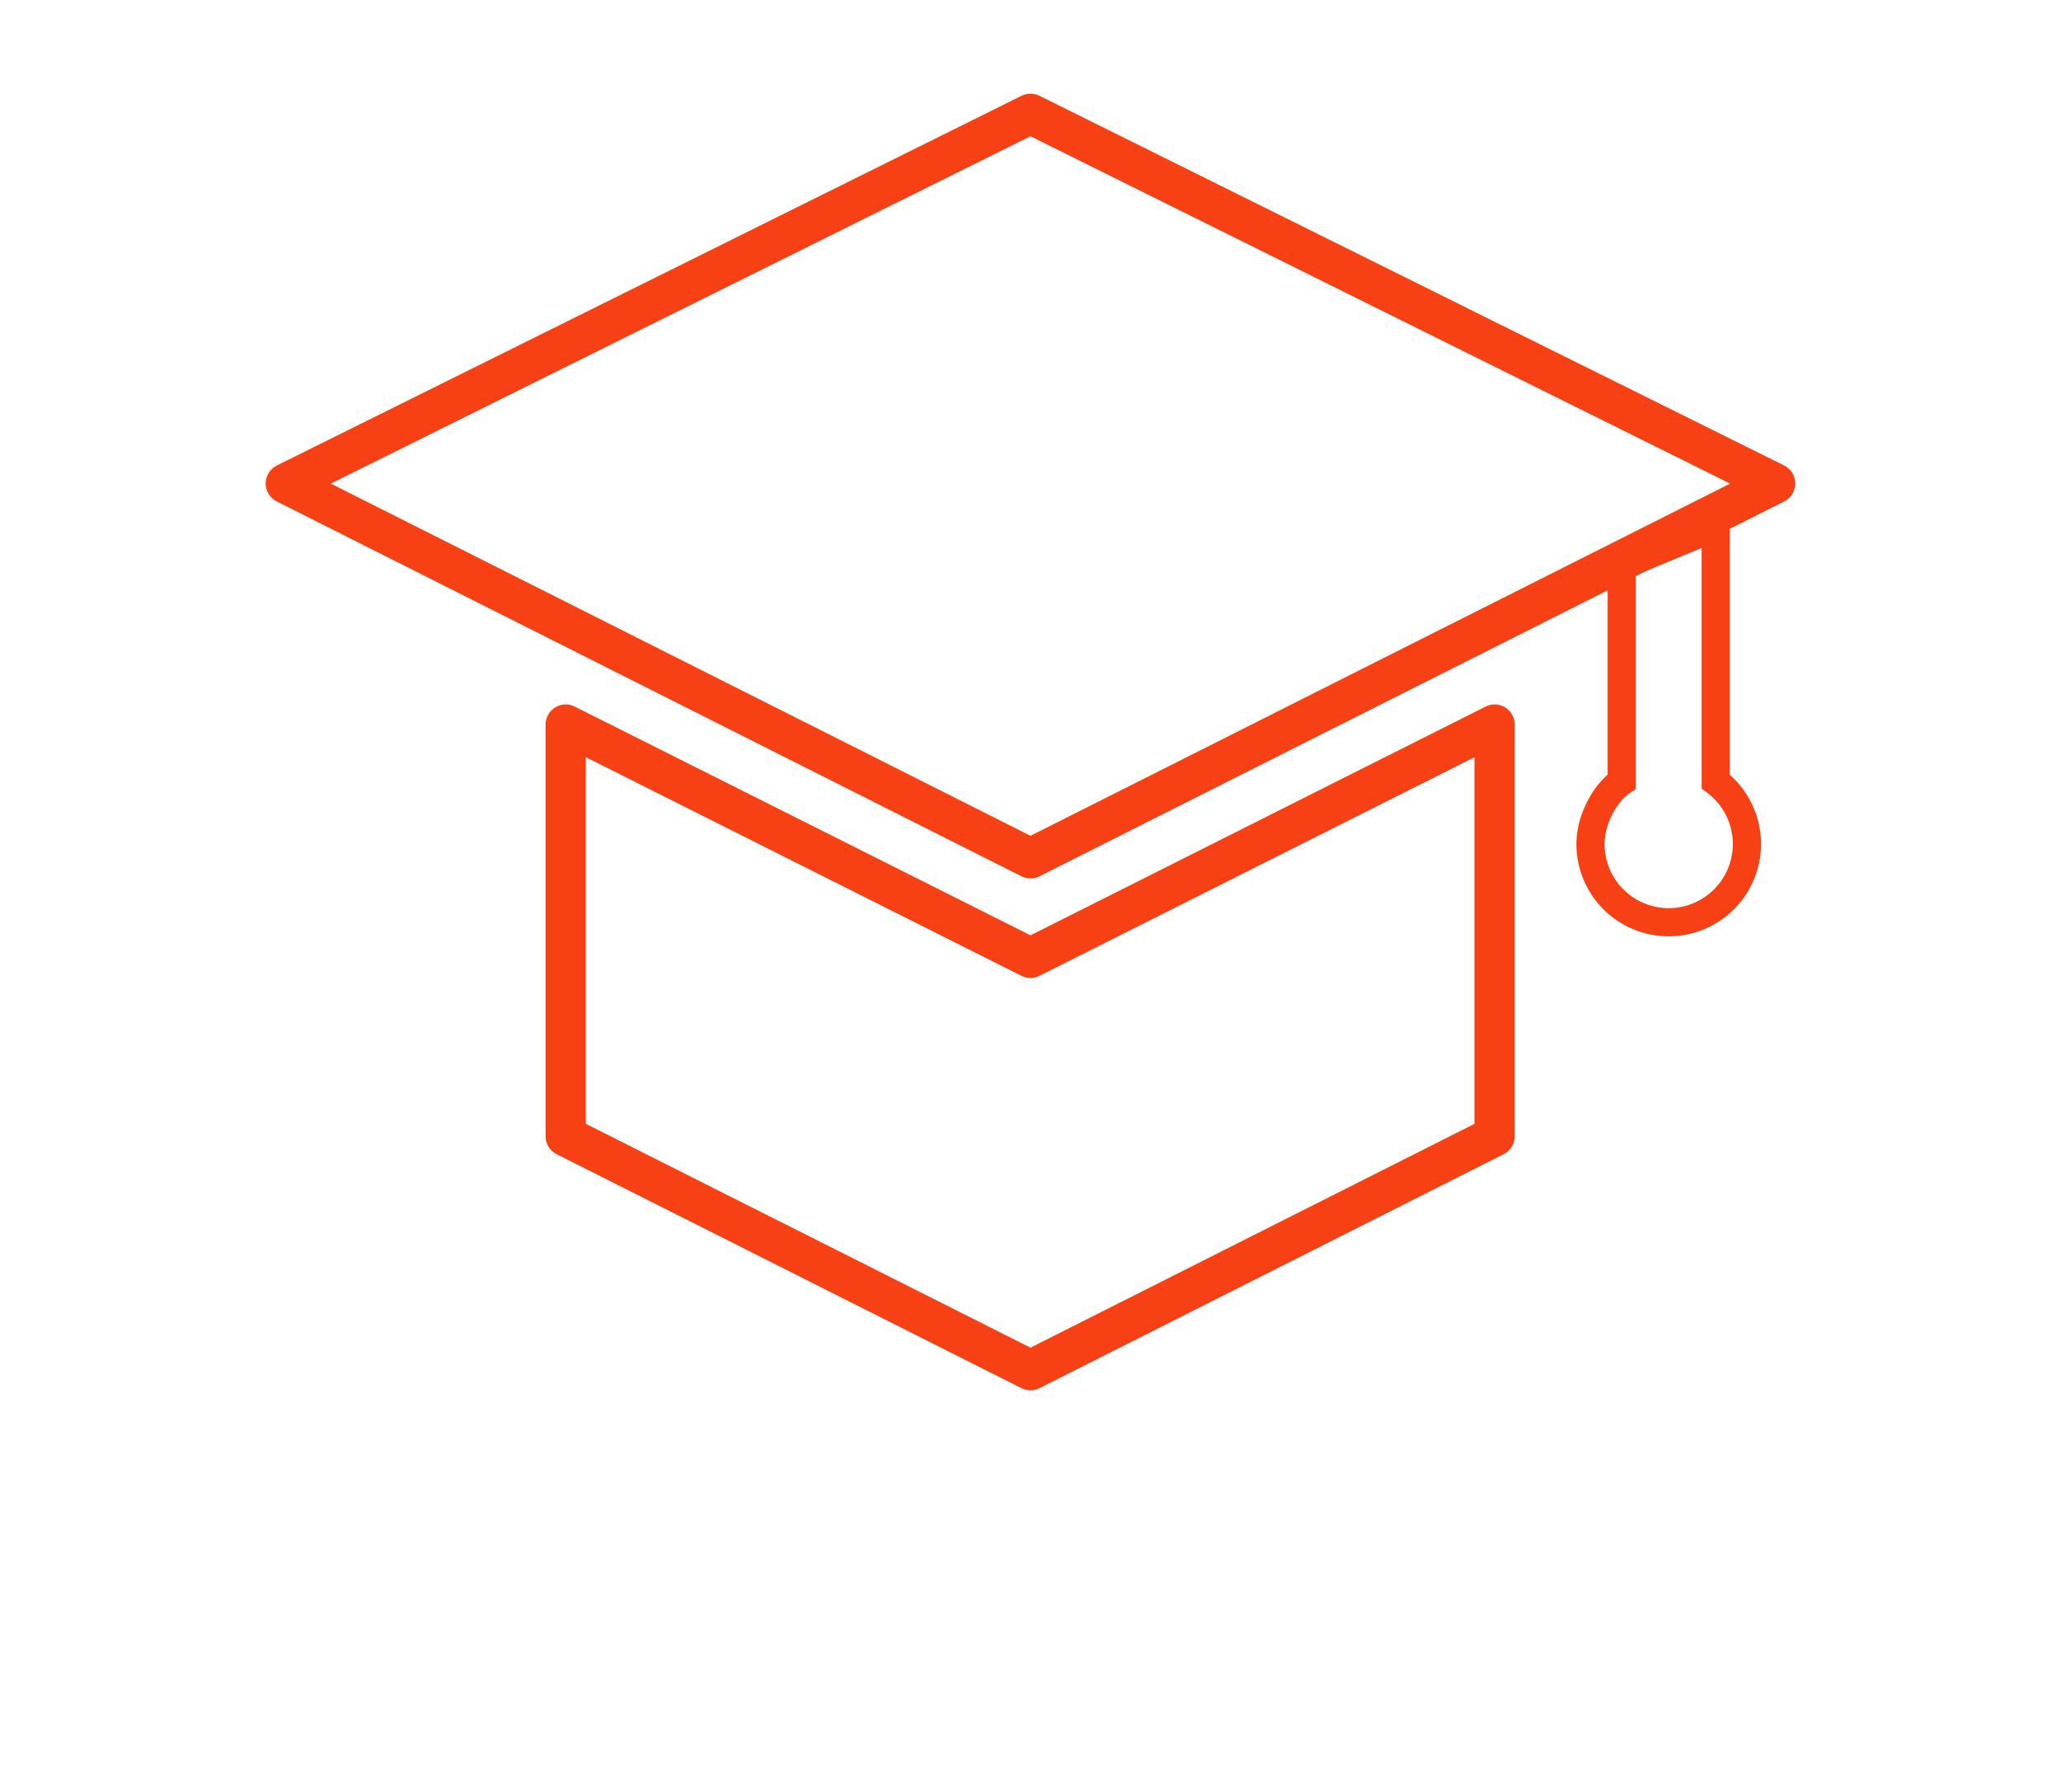
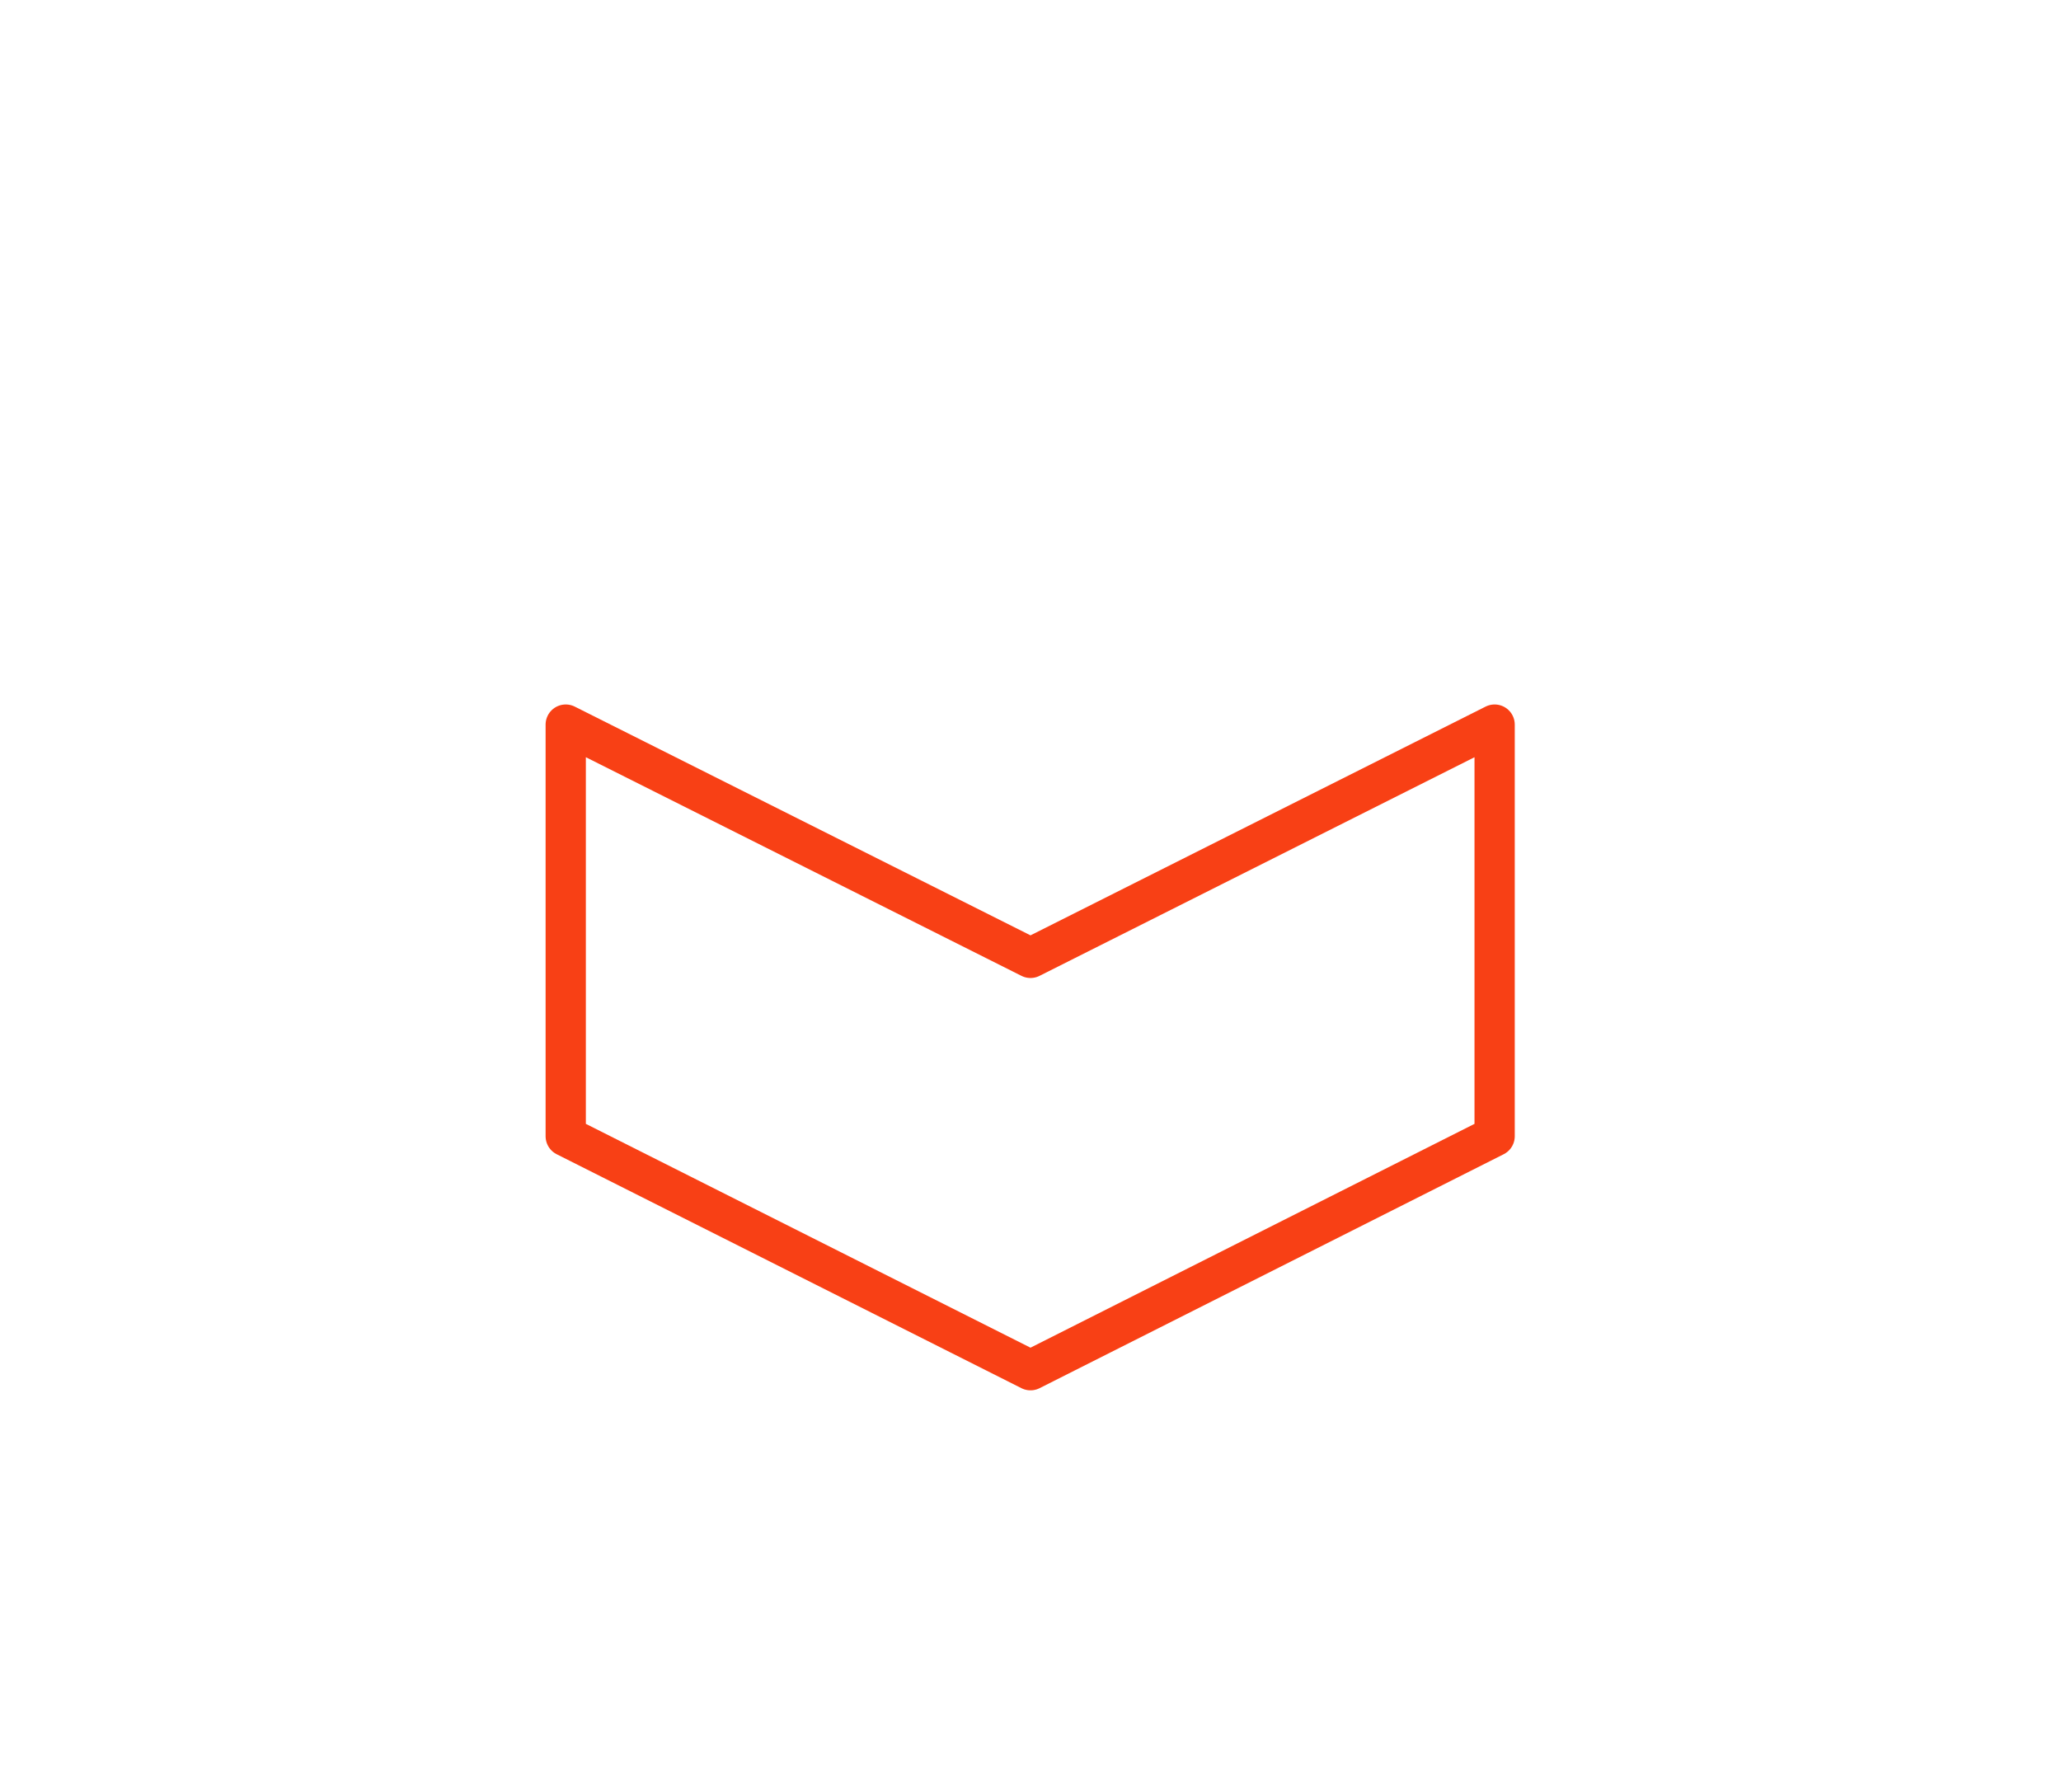
<svg xmlns="http://www.w3.org/2000/svg" id="Capa_2" data-name="Capa 2" viewBox="0 0 512 445.19">
  <defs>
    <style>.cls-1,.cls-2{fill:none;stroke:#f84015;}.cls-1{stroke-linecap:round;stroke-linejoin:round;stroke-width:10px;}.cls-2{stroke-miterlimit:10;stroke-width:7px;}</style>
  </defs>
-   <polygon class="cls-1" points="71.01 120.13 256 28.28 440.99 120.13 256 213.26 71.01 120.13" />
  <polygon class="cls-1" points="140.54 180.03 256 237.99 371.3 180.03 371.3 282.31 256 340.44 140.54 282.31 140.54 180.03" />
-   <path class="cls-2" d="M426.23,194.18V130.92l-23.35,9.67v53.59c-3.89,2.6-7.76,9.18-7.76,15.53a19.43,19.43,0,1,0,31.11-15.53Z" />
</svg>